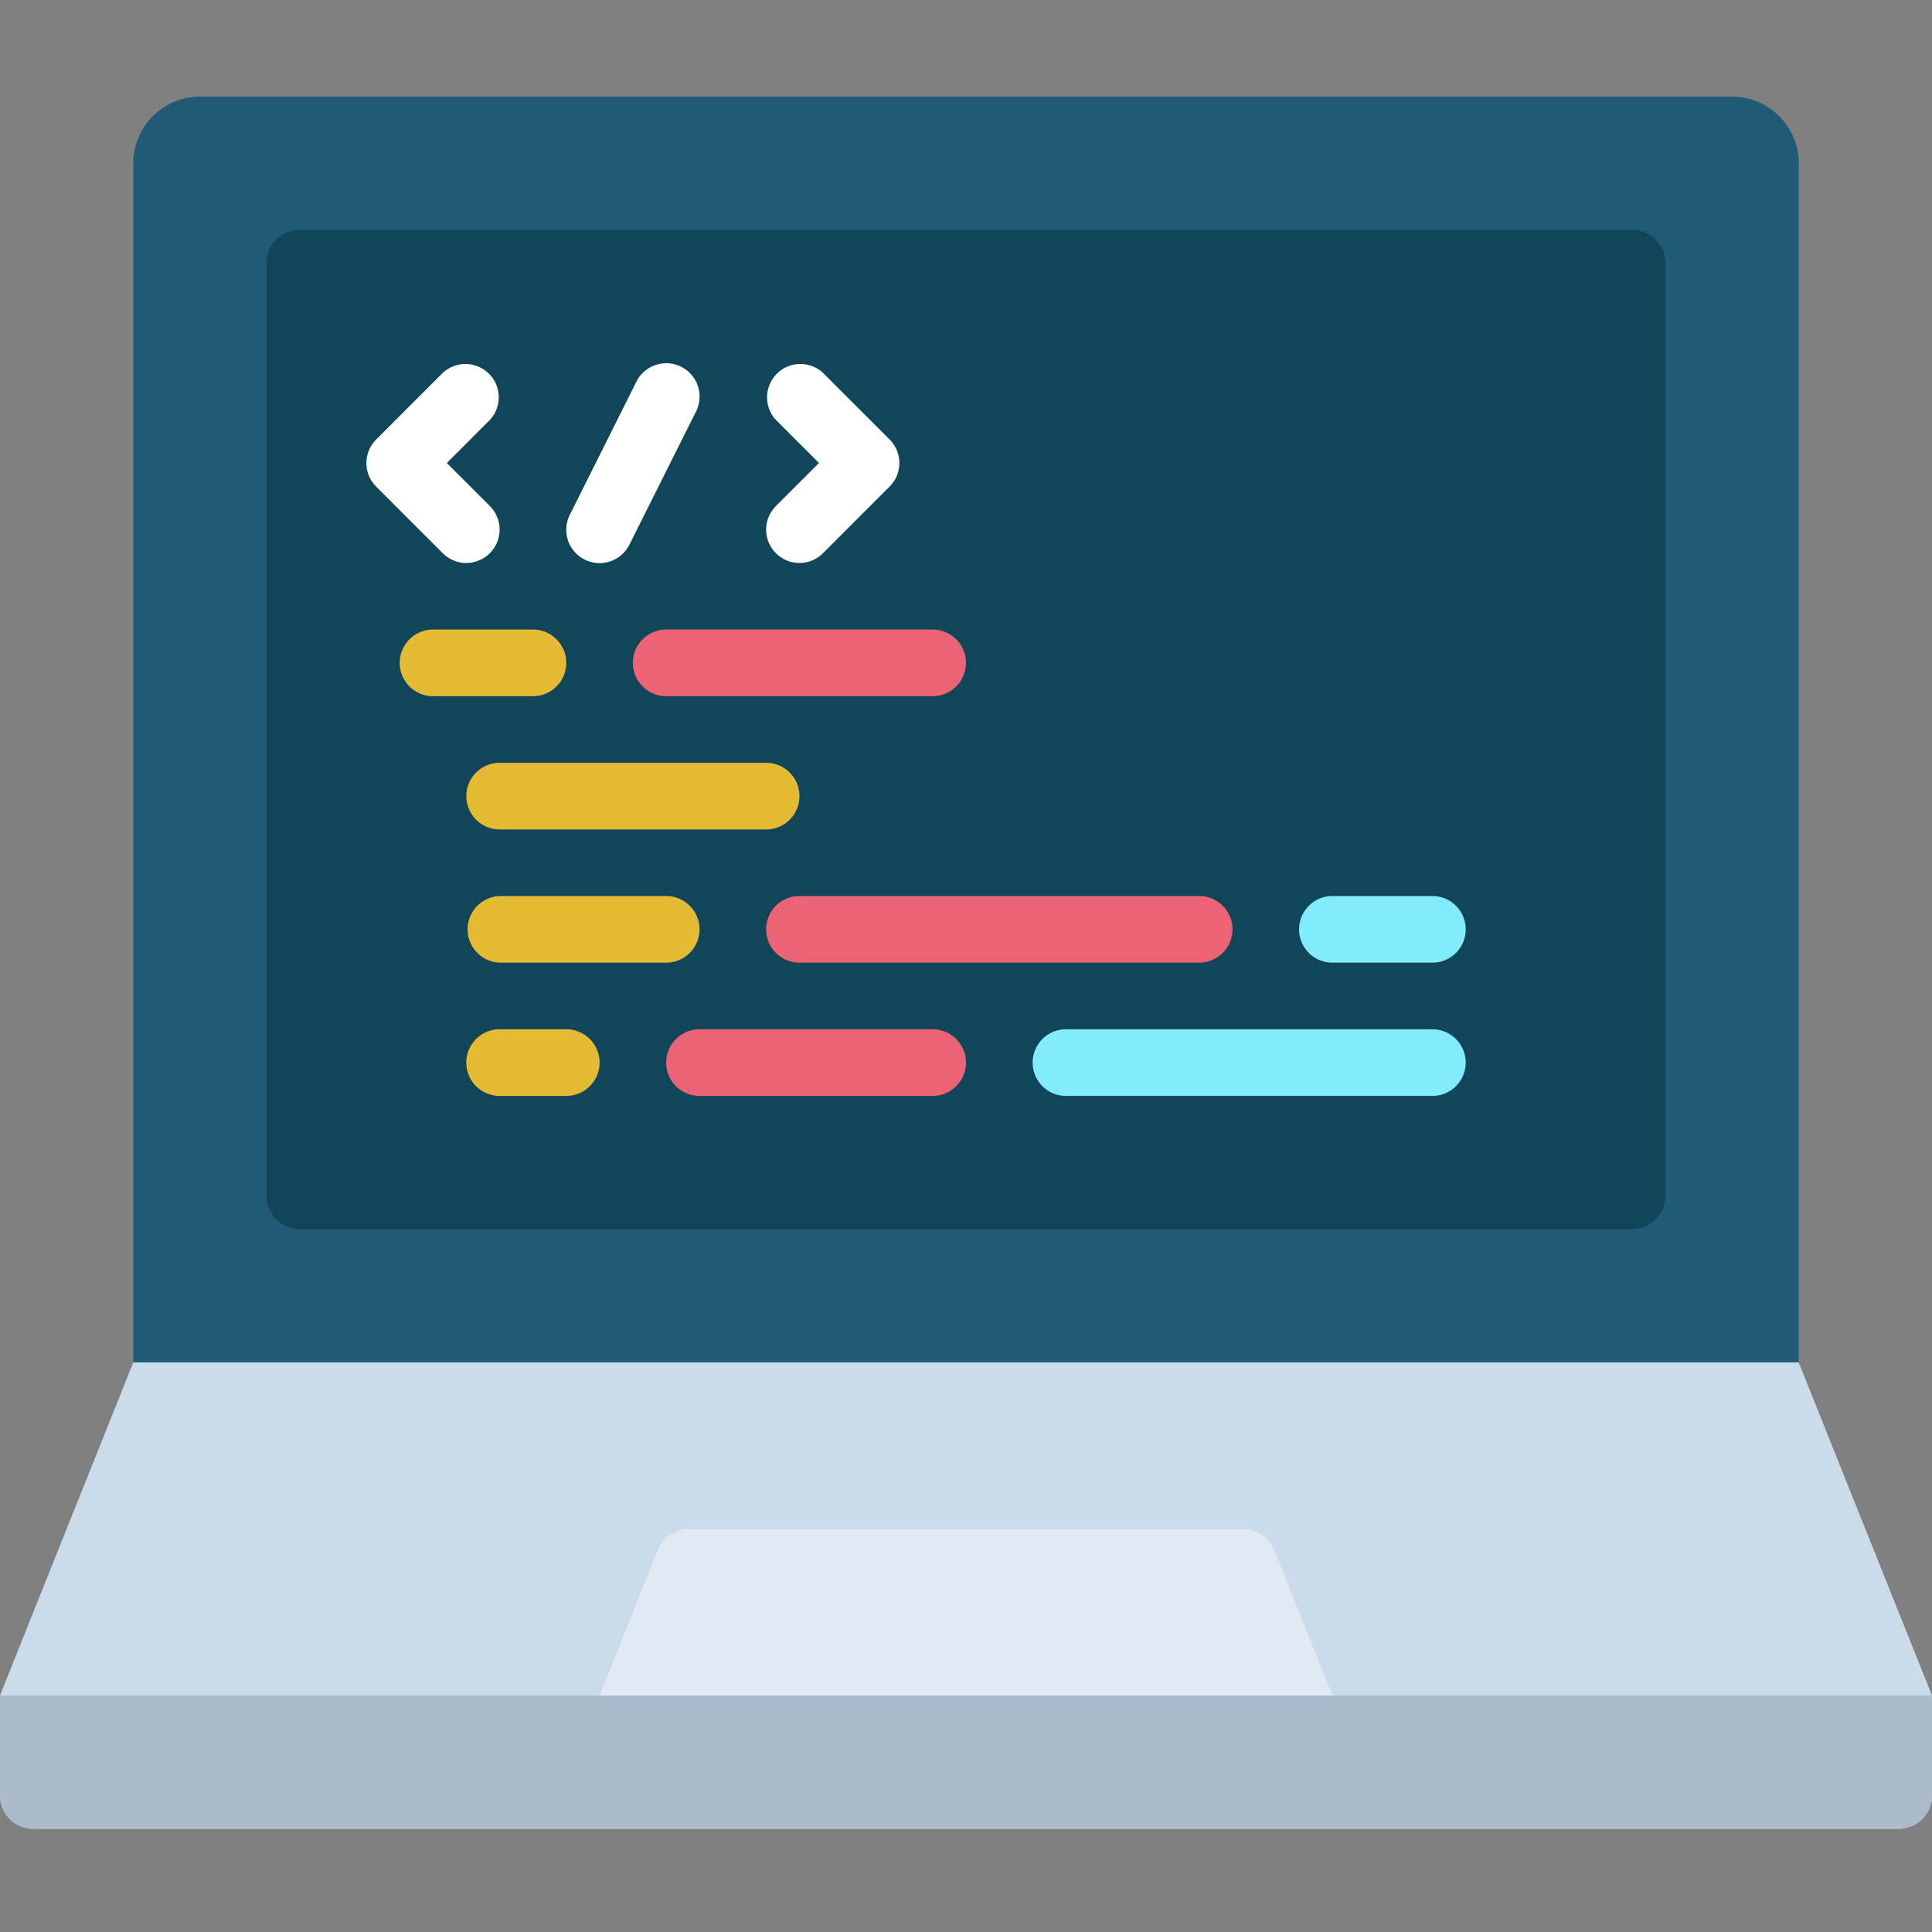
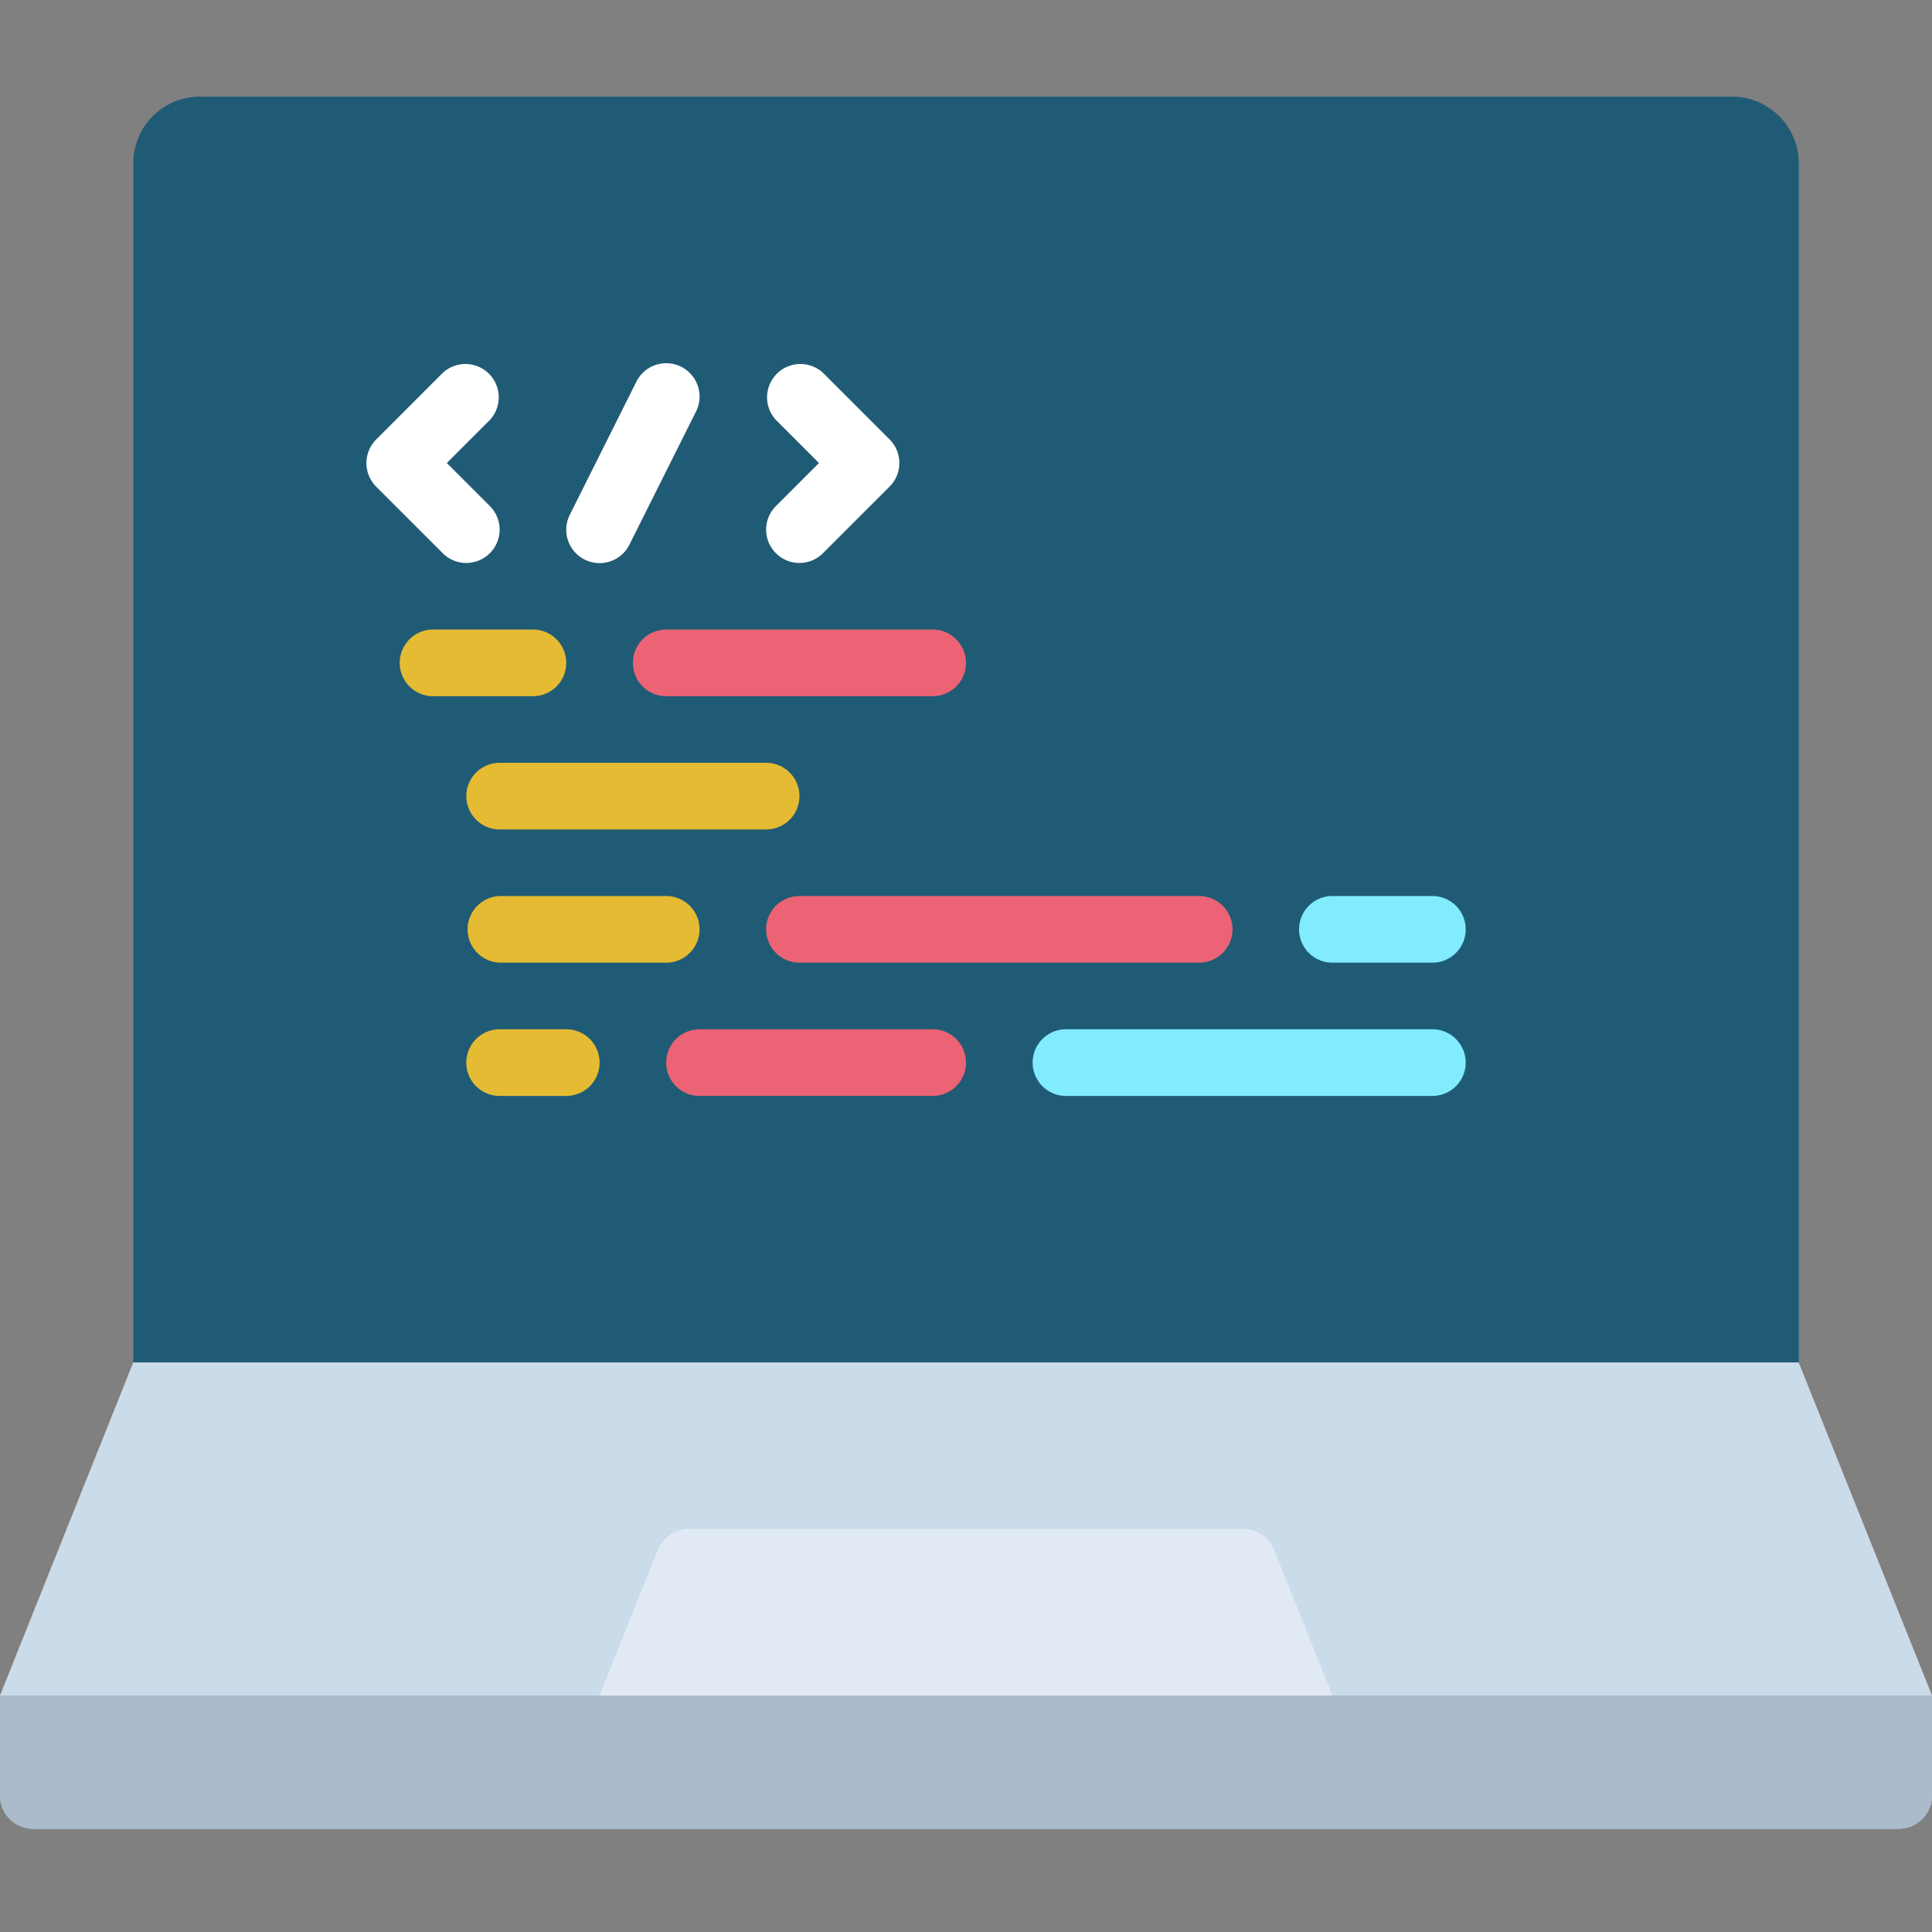
<svg xmlns="http://www.w3.org/2000/svg" width="40" height="40" viewBox="0 0 40 40">
  <rect x="0" y="0" width="40" height="40" fill="#808080" stroke="none" />
  <g fill="none" fill-rule="nonzero">
    <path fill="#205B75" d="M2.759 29.586V3.38A1.383 1.383 0 0 1 4.138 2h31.724c.76.002 1.377.618 1.38 1.38v26.206H2.758Z" />
    <path fill="#CADBEA" d="M40 35.103v2.07a.69.69 0 0 1-.69.69H.69a.69.69 0 0 1-.69-.69v-2.07l2.759-6.896H37.24L40 35.103Z" />
    <path fill="#ABBBCC" d="M40 35.103v2.07a.69.69 0 0 1-.69.69H.69a.69.69 0 0 1-.69-.69v-2.07h40Z" />
-     <path fill="#114559" d="M30.531 4.759h3.262c.381 0 .69.308.69.69v19.31a.69.69 0 0 1-.69.69H6.207a.69.69 0 0 1-.69-.69V5.449c0-.382.309-.69.69-.69H30.53Z" />
    <path fill="#E1EAF4" d="m12.414 35.103 1.206-3.014a.69.69 0 0 1 .64-.434h11.48a.69.69 0 0 1 .64.434l1.206 3.014H12.414Z" />
    <g fill="#FFF">
      <path d="M9.655 11.655a.69.69 0 0 0 .488-1.177l-.892-.892.892-.892a.69.69 0 0 0-.975-.975L7.788 9.1a.69.69 0 0 0 0 .975l1.38 1.38a.69.69 0 0 0 .487.201ZM16.064 11.453c.27.27.706.27.975 0l1.38-1.38a.69.69 0 0 0 0-.974l-1.38-1.38a.69.69 0 0 0-.975.975l.892.892-.892.892a.69.69 0 0 0 0 .975ZM12.106 11.586a.69.69 0 0 0 .925-.309l1.38-2.758a.69.69 0 0 0-1.235-.617l-1.38 2.759a.69.69 0 0 0 .31.925Z" />
    </g>
    <path fill="#E5BB33" d="M11.724 13.724a.69.69 0 0 0-.69-.69H8.966a.69.69 0 1 0 0 1.38h2.068a.69.69 0 0 0 .69-.69Z" />
    <path fill="#EB6374" d="M13.103 13.724c0 .381.31.69.69.69h5.517a.69.69 0 1 0 0-1.38h-5.517a.69.69 0 0 0-.69.69Z" />
    <path fill="#E5BB33" d="M16.552 16.483a.69.69 0 0 0-.69-.69h-5.517a.69.69 0 0 0 0 1.38h5.517a.69.69 0 0 0 .69-.69ZM10.345 18.552a.69.69 0 0 0 0 1.379h3.448a.69.69 0 1 0 0-1.38h-3.448Z" />
    <path fill="#82ECFF" d="M27.586 19.931h2.07a.69.69 0 0 0 0-1.38h-2.07a.69.69 0 0 0 0 1.38Z" />
    <path fill="#EB6374" d="M15.862 19.241c0 .381.309.69.69.69h8.276a.69.69 0 0 0 0-1.38h-8.276a.69.69 0 0 0-.69.69Z" />
    <path fill="#E5BB33" d="M11.724 21.31h-1.38a.69.69 0 0 0 0 1.38h1.38a.69.69 0 1 0 0-1.38Z" />
    <path fill="#82ECFF" d="M29.655 21.31H22.07a.69.69 0 0 0 0 1.38h7.586a.69.69 0 0 0 0-1.38Z" />
    <path fill="#EB6374" d="M19.31 21.31h-4.827a.69.69 0 0 0 0 1.38h4.827a.69.69 0 1 0 0-1.38Z" />
  </g>
</svg>